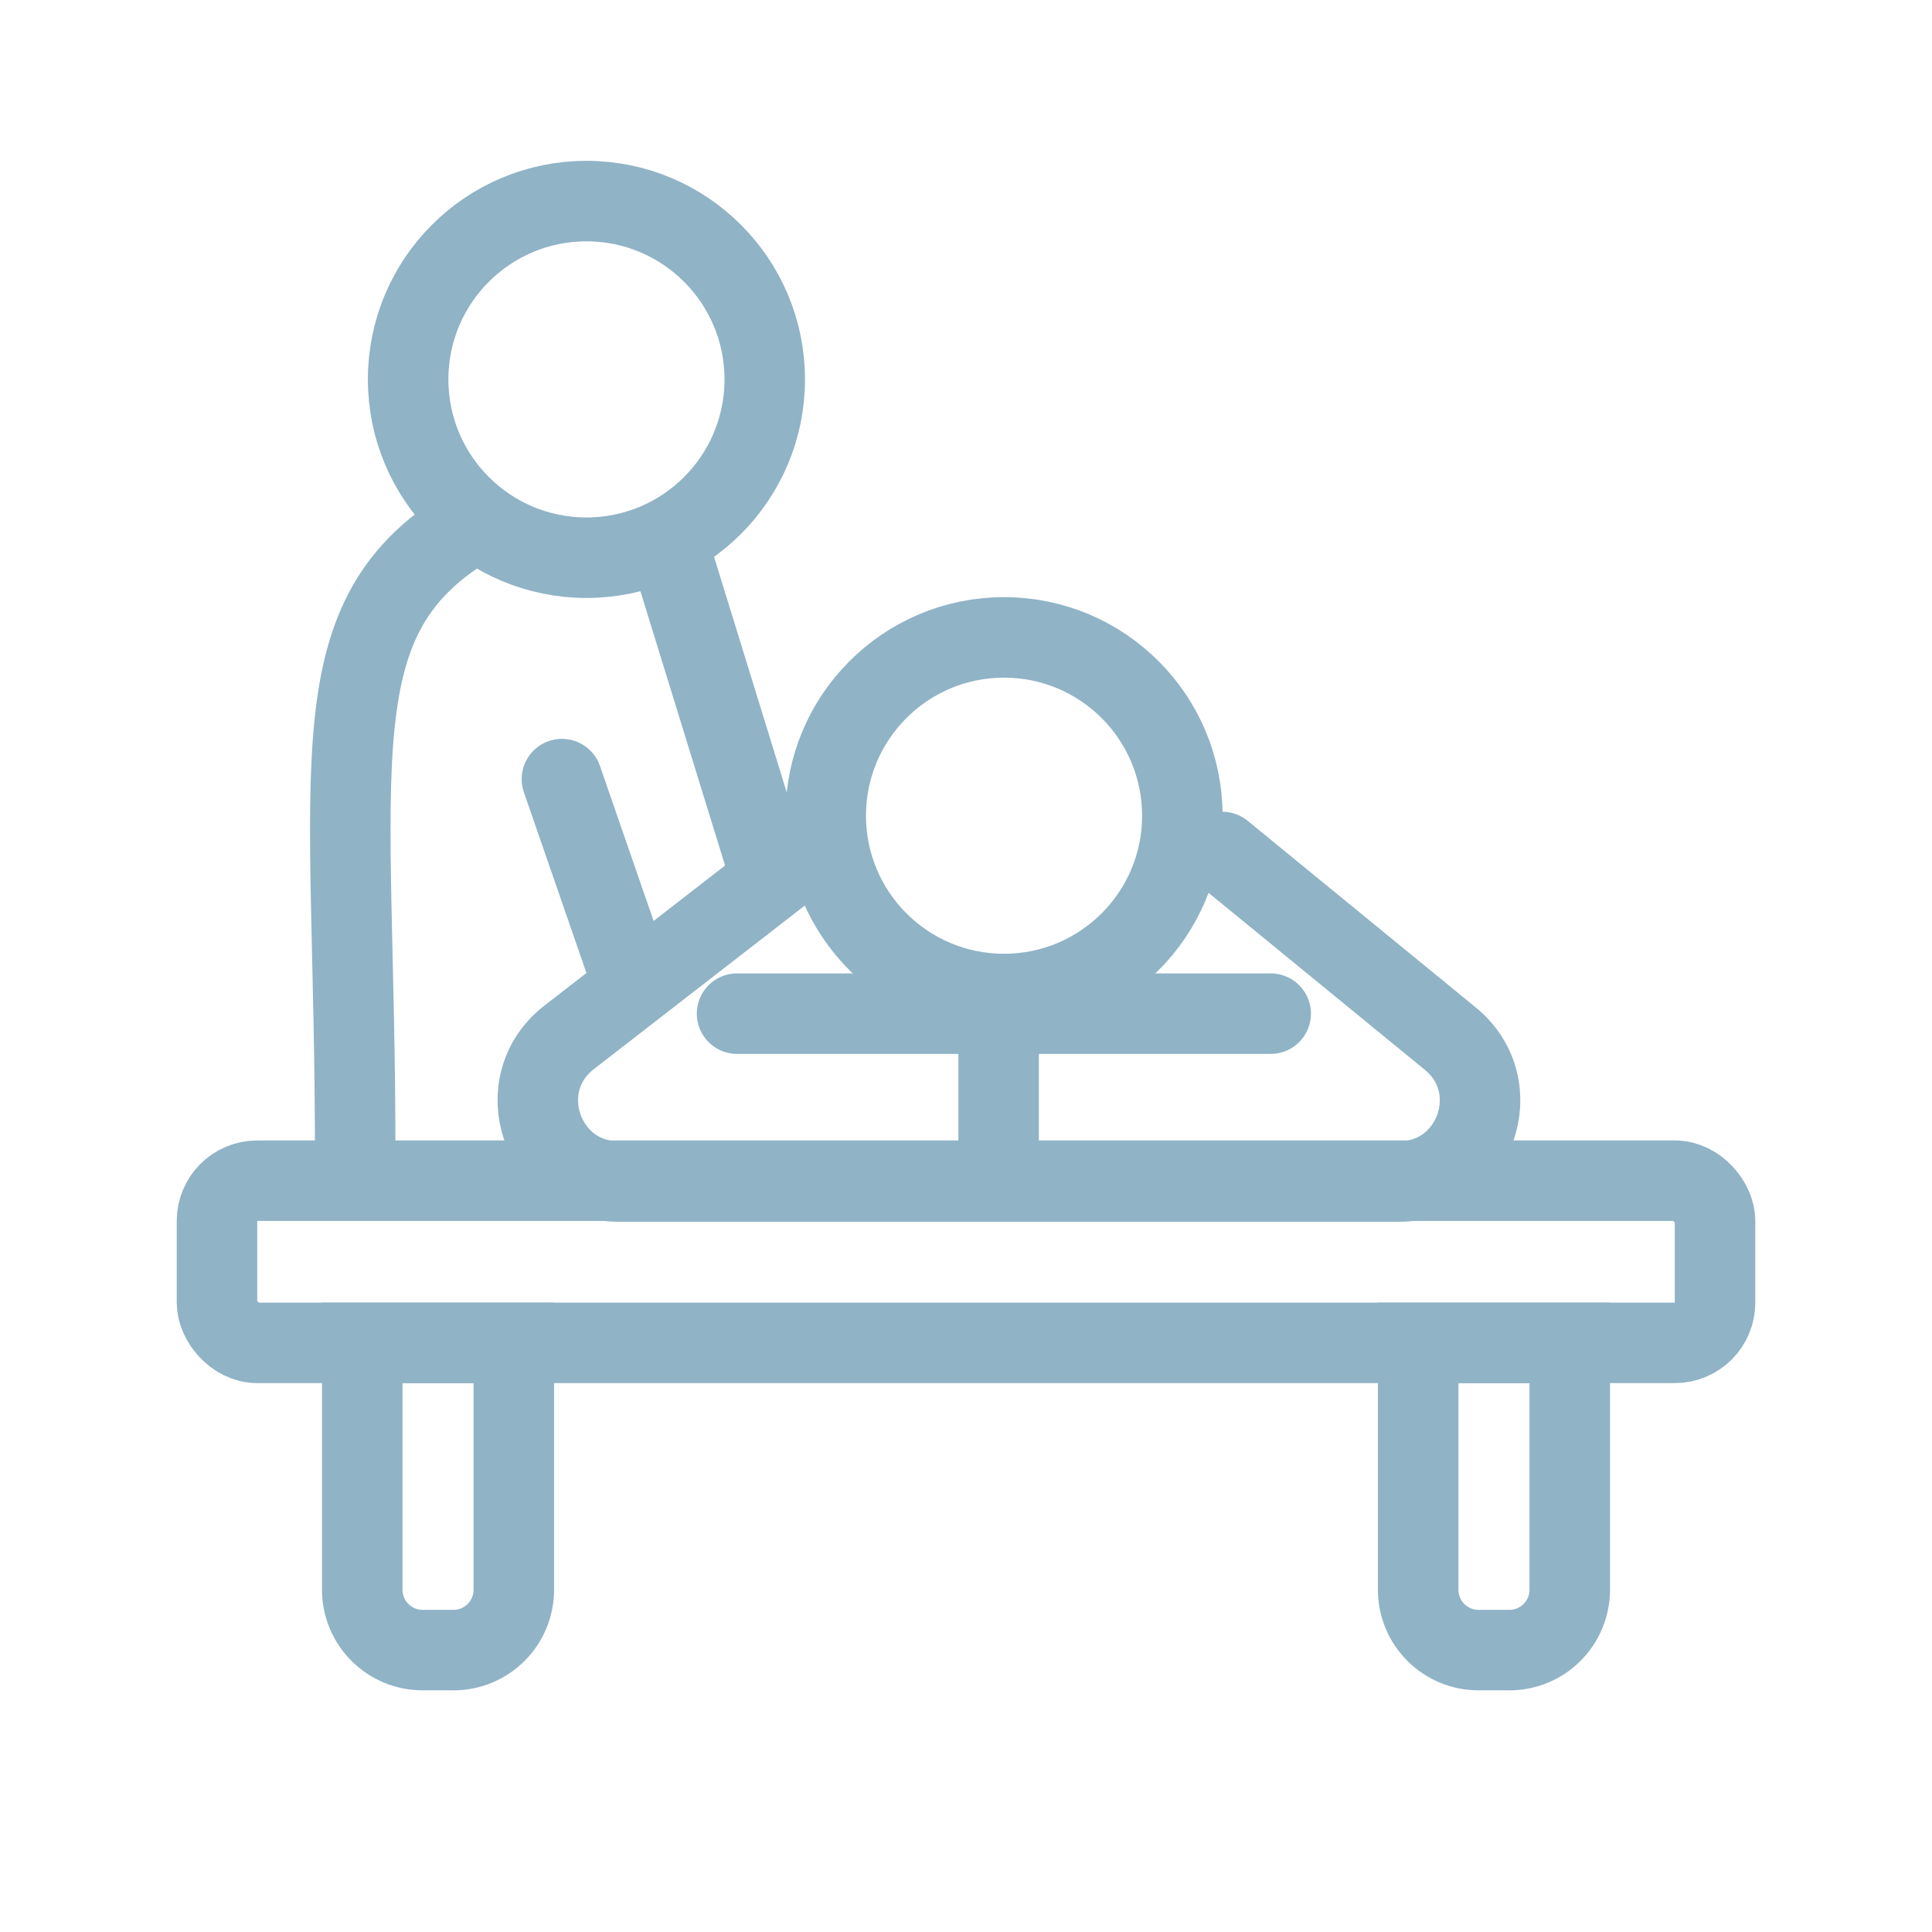
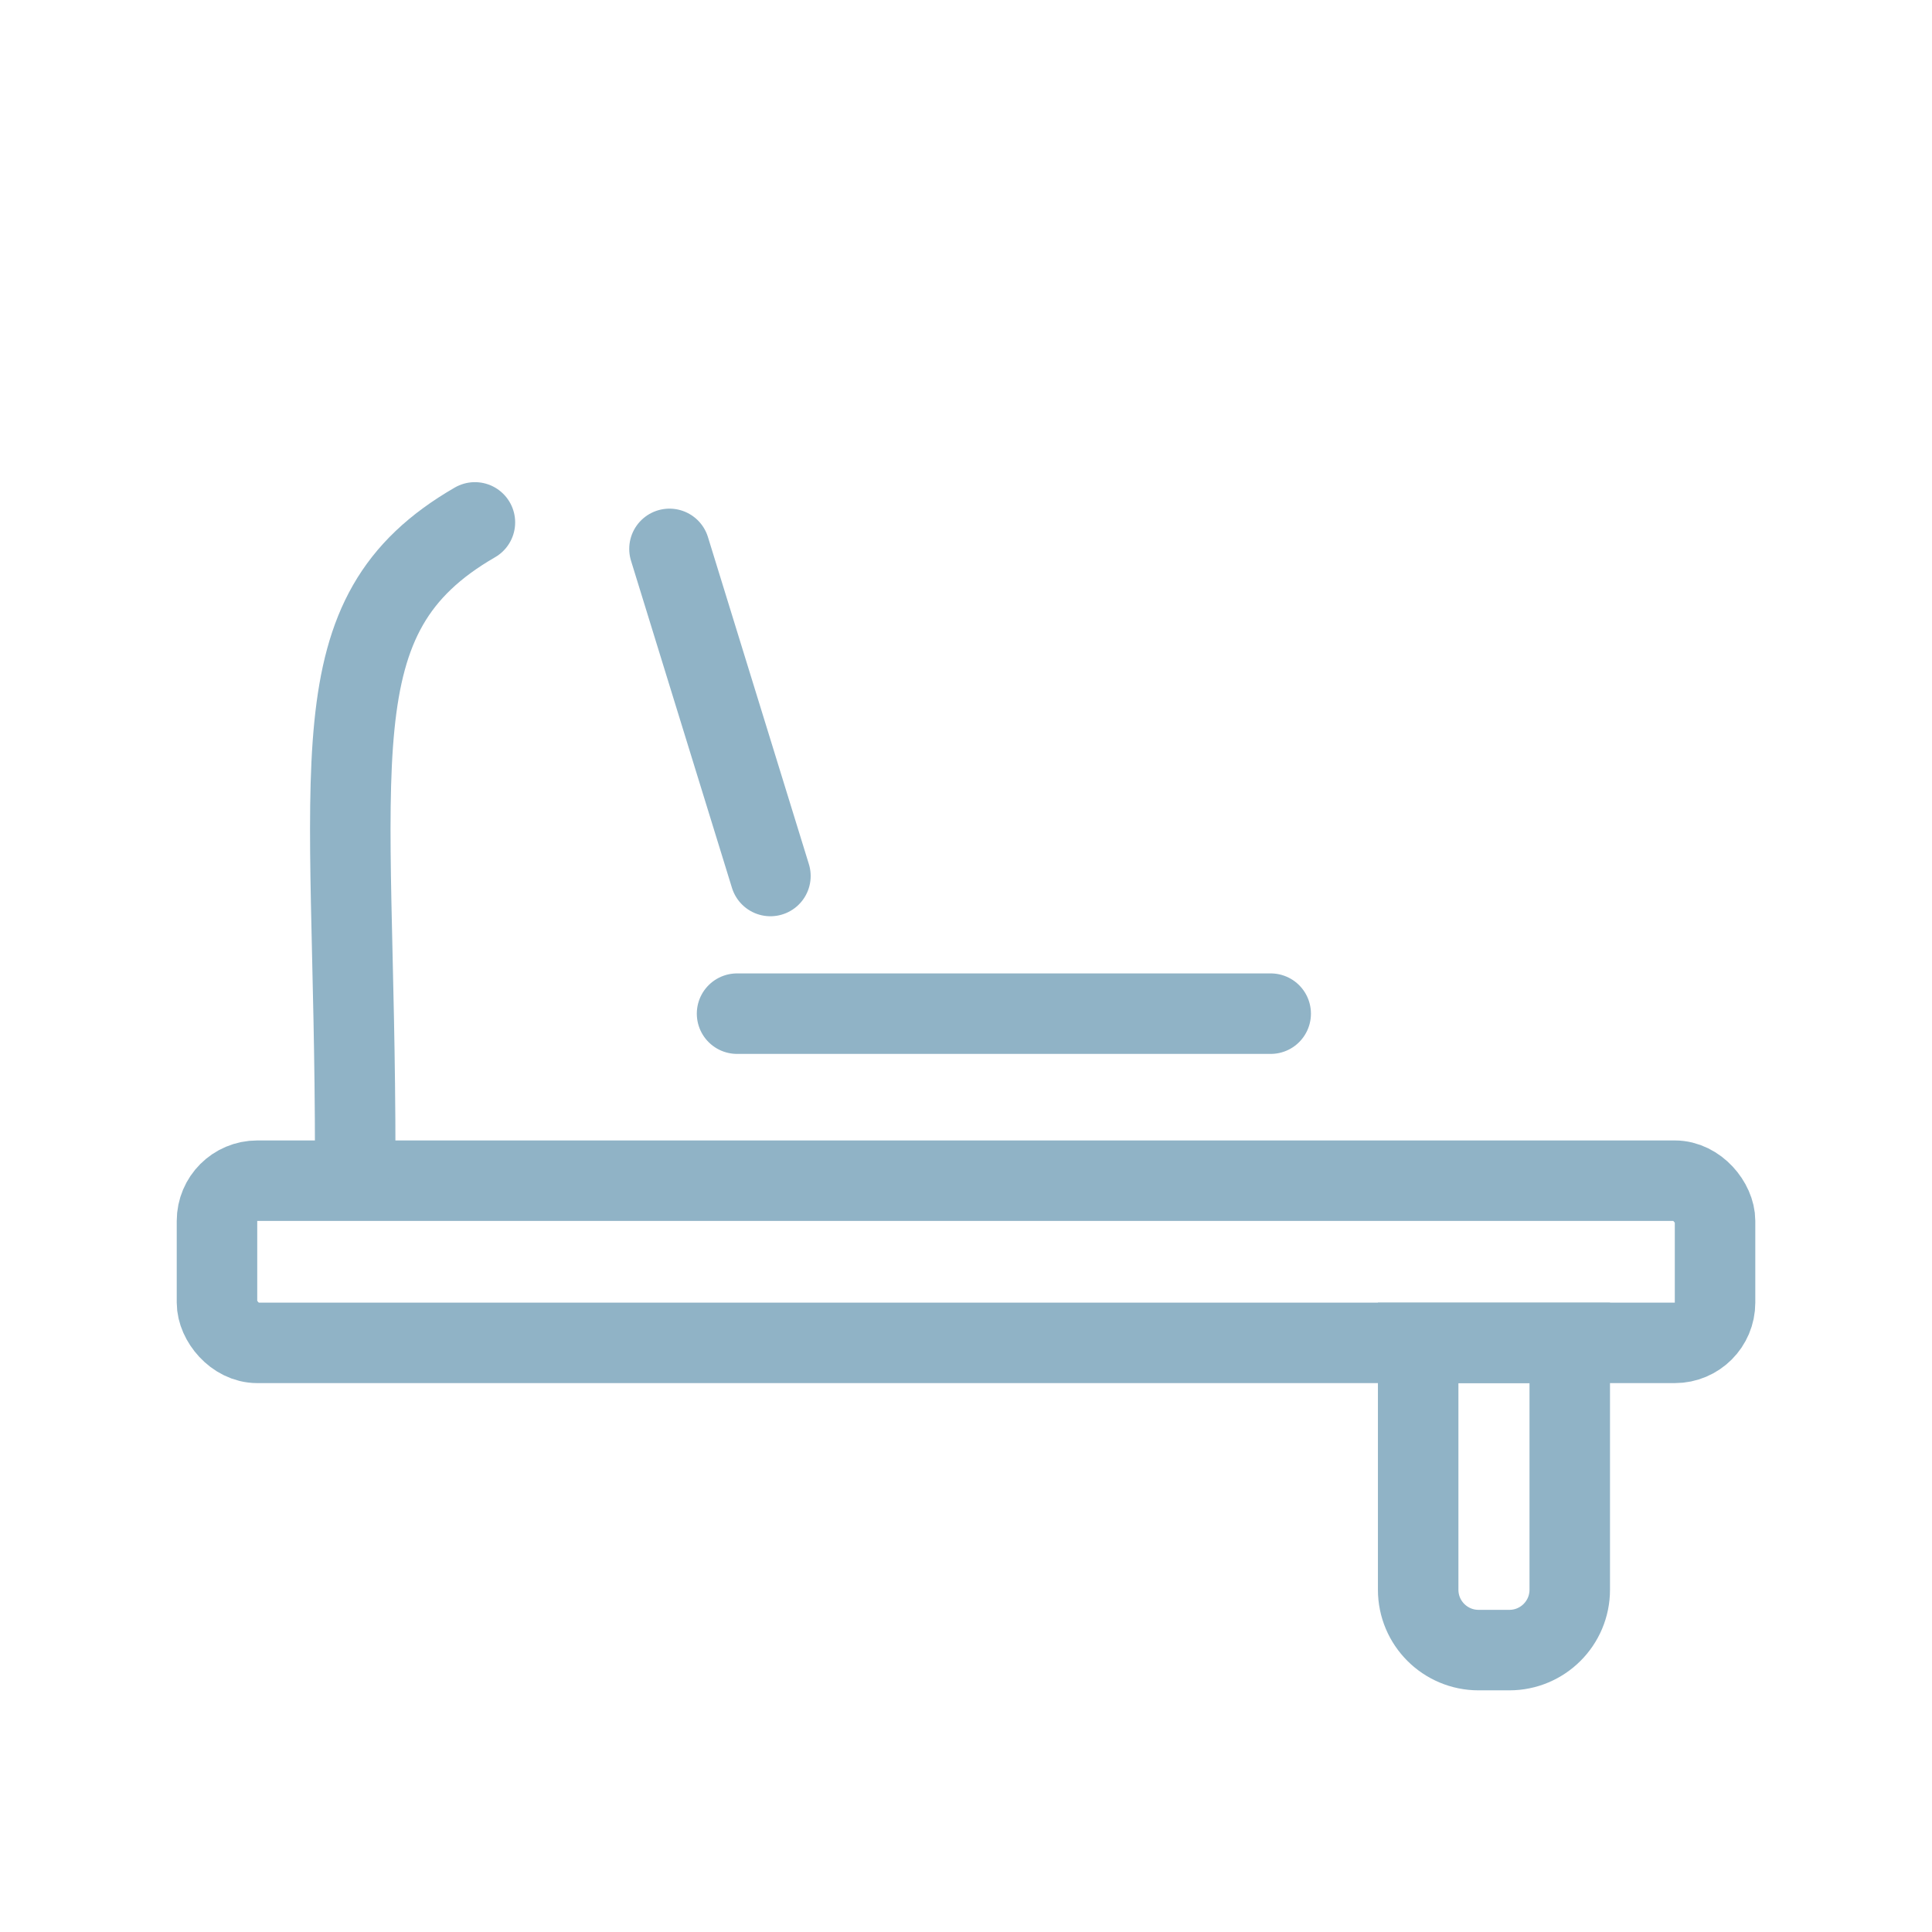
<svg xmlns="http://www.w3.org/2000/svg" width="48" height="48" viewBox="0 0 48 48" fill="none">
  <rect x="5.391" y="29.334" width="37.219" height="4.029" rx="1" stroke="#90B3C6" stroke-width="2" />
-   <path d="M12.766 33.363V39.496C12.766 40.325 12.094 40.996 11.266 40.996H10.5C9.672 40.996 9 40.325 9 39.496V33.363H12.766Z" stroke="#90B3C6" stroke-width="2" />
  <path d="M39 33.363V39.496C39 40.325 38.328 40.996 37.5 40.996H36.734C35.906 40.996 35.234 40.325 35.234 39.496V33.363H39Z" stroke="#90B3C6" stroke-width="2" />
-   <circle cx="24.945" cy="20.266" r="4.43" stroke="#90B3C6" stroke-width="2" />
-   <circle cx="14.57" cy="9.426" r="4.43" stroke="#90B3C6" stroke-width="2" />
-   <path d="M30.365 21.167L36.034 25.806C37.489 26.996 36.647 29.354 34.768 29.354H24.81M20.081 21.166L14.14 25.773C12.634 26.941 13.46 29.354 15.366 29.354H24.81M24.81 25.612V29.354" stroke="#90B3C6" stroke-width="2" stroke-linecap="round" />
  <path d="M18.312 25.184H31.57" stroke="#90B3C6" stroke-width="2" stroke-linecap="round" />
  <path d="M16.633 13.637L19.141 21.764" stroke="#90B3C6" stroke-width="2" stroke-linecap="round" />
  <path d="M8.825 28.713C8.826 18.876 7.779 15.301 11.799 12.979" stroke="#90B3C6" stroke-width="2" stroke-linecap="round" />
-   <path d="M13.961 19.357L15.719 24.436" stroke="#90B3C6" stroke-width="2" stroke-linecap="round" />
</svg>